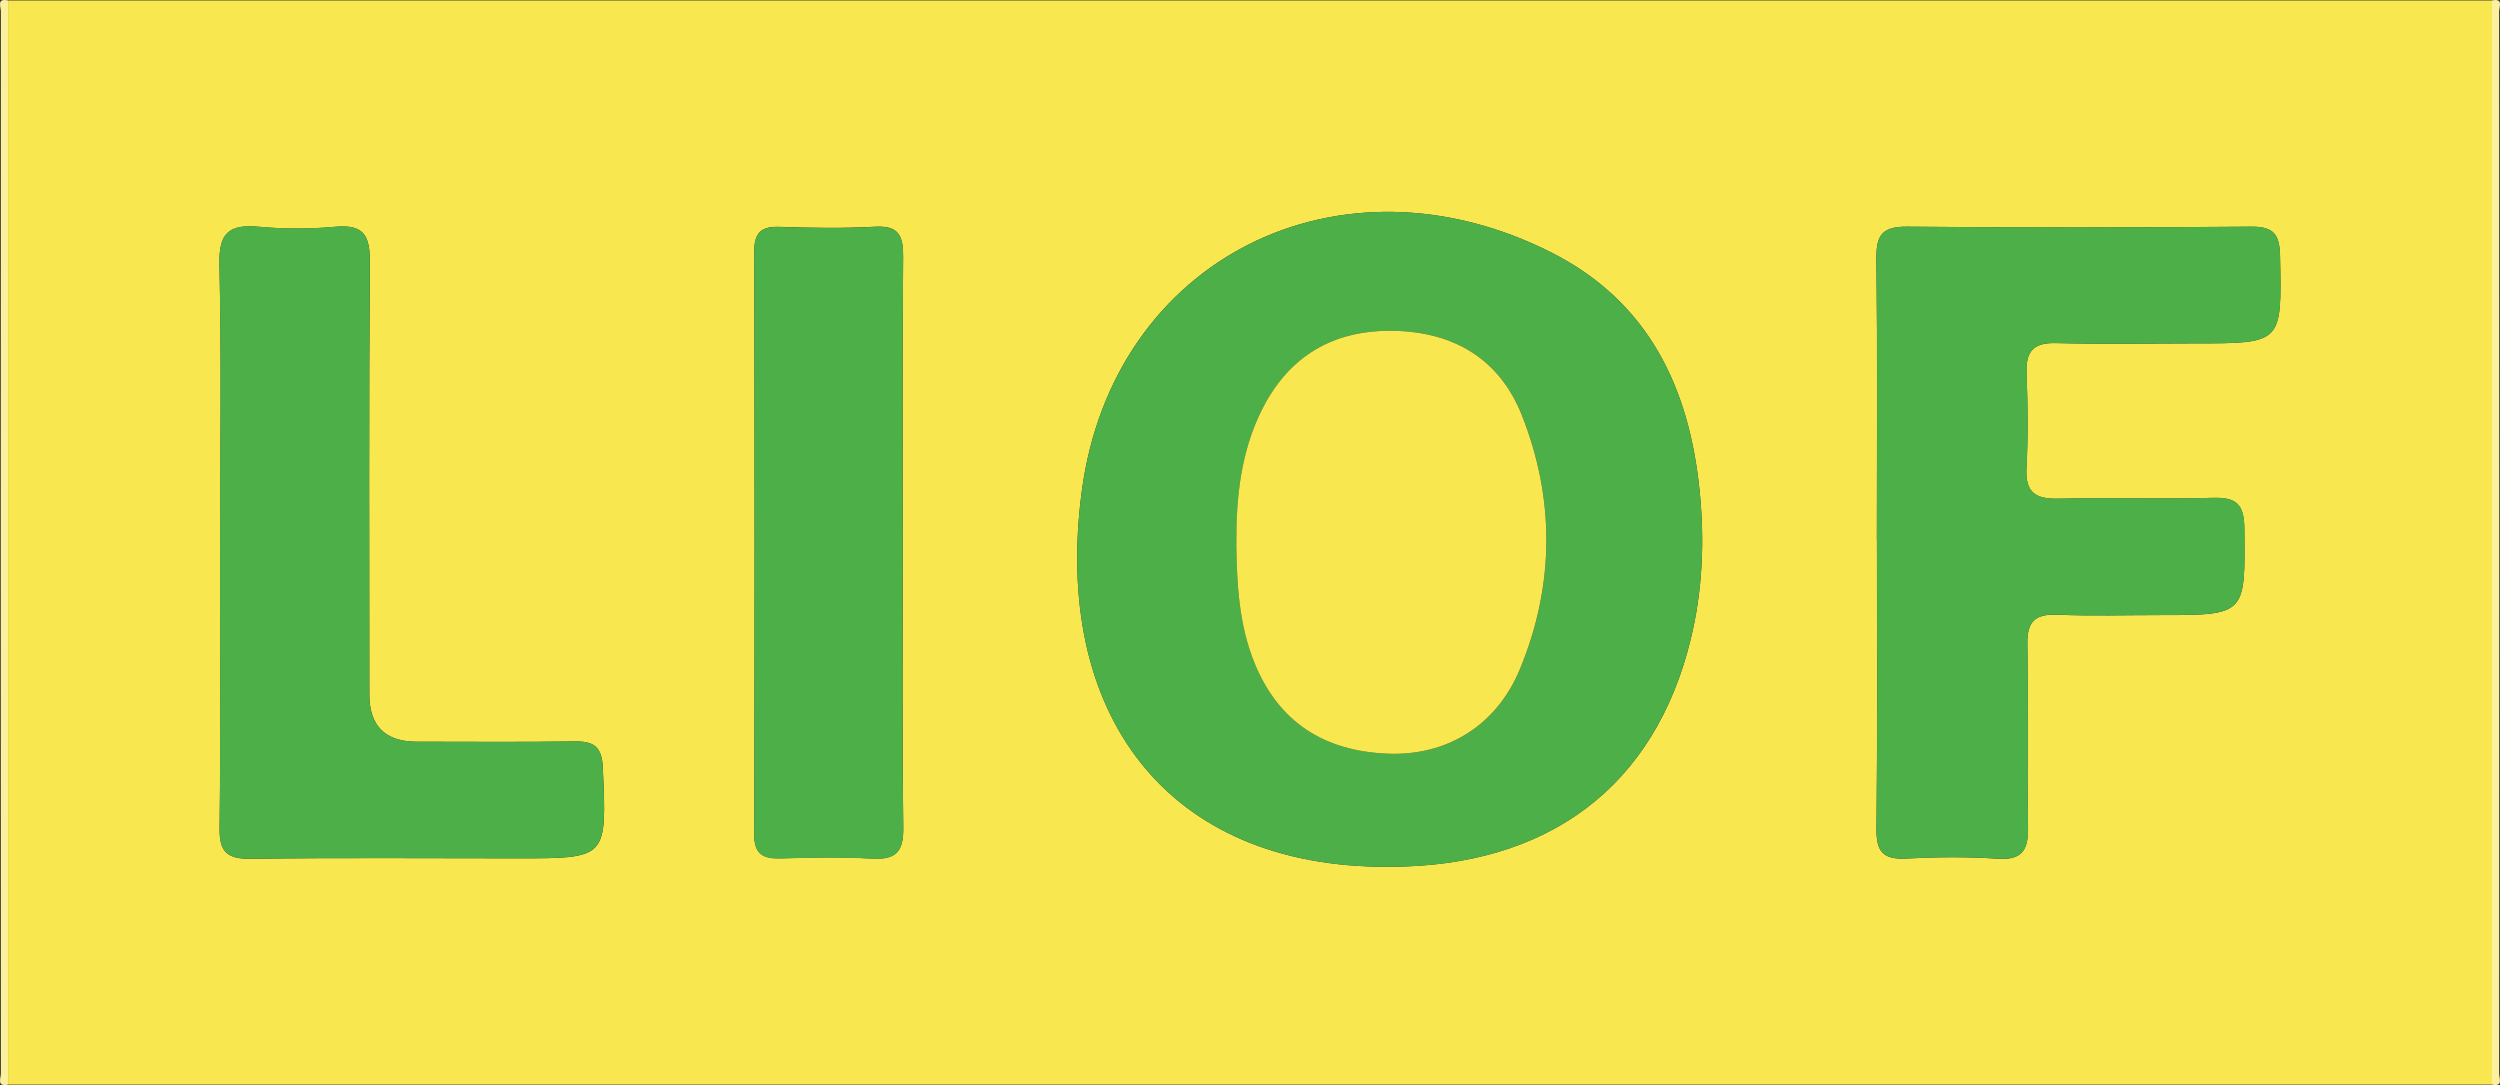
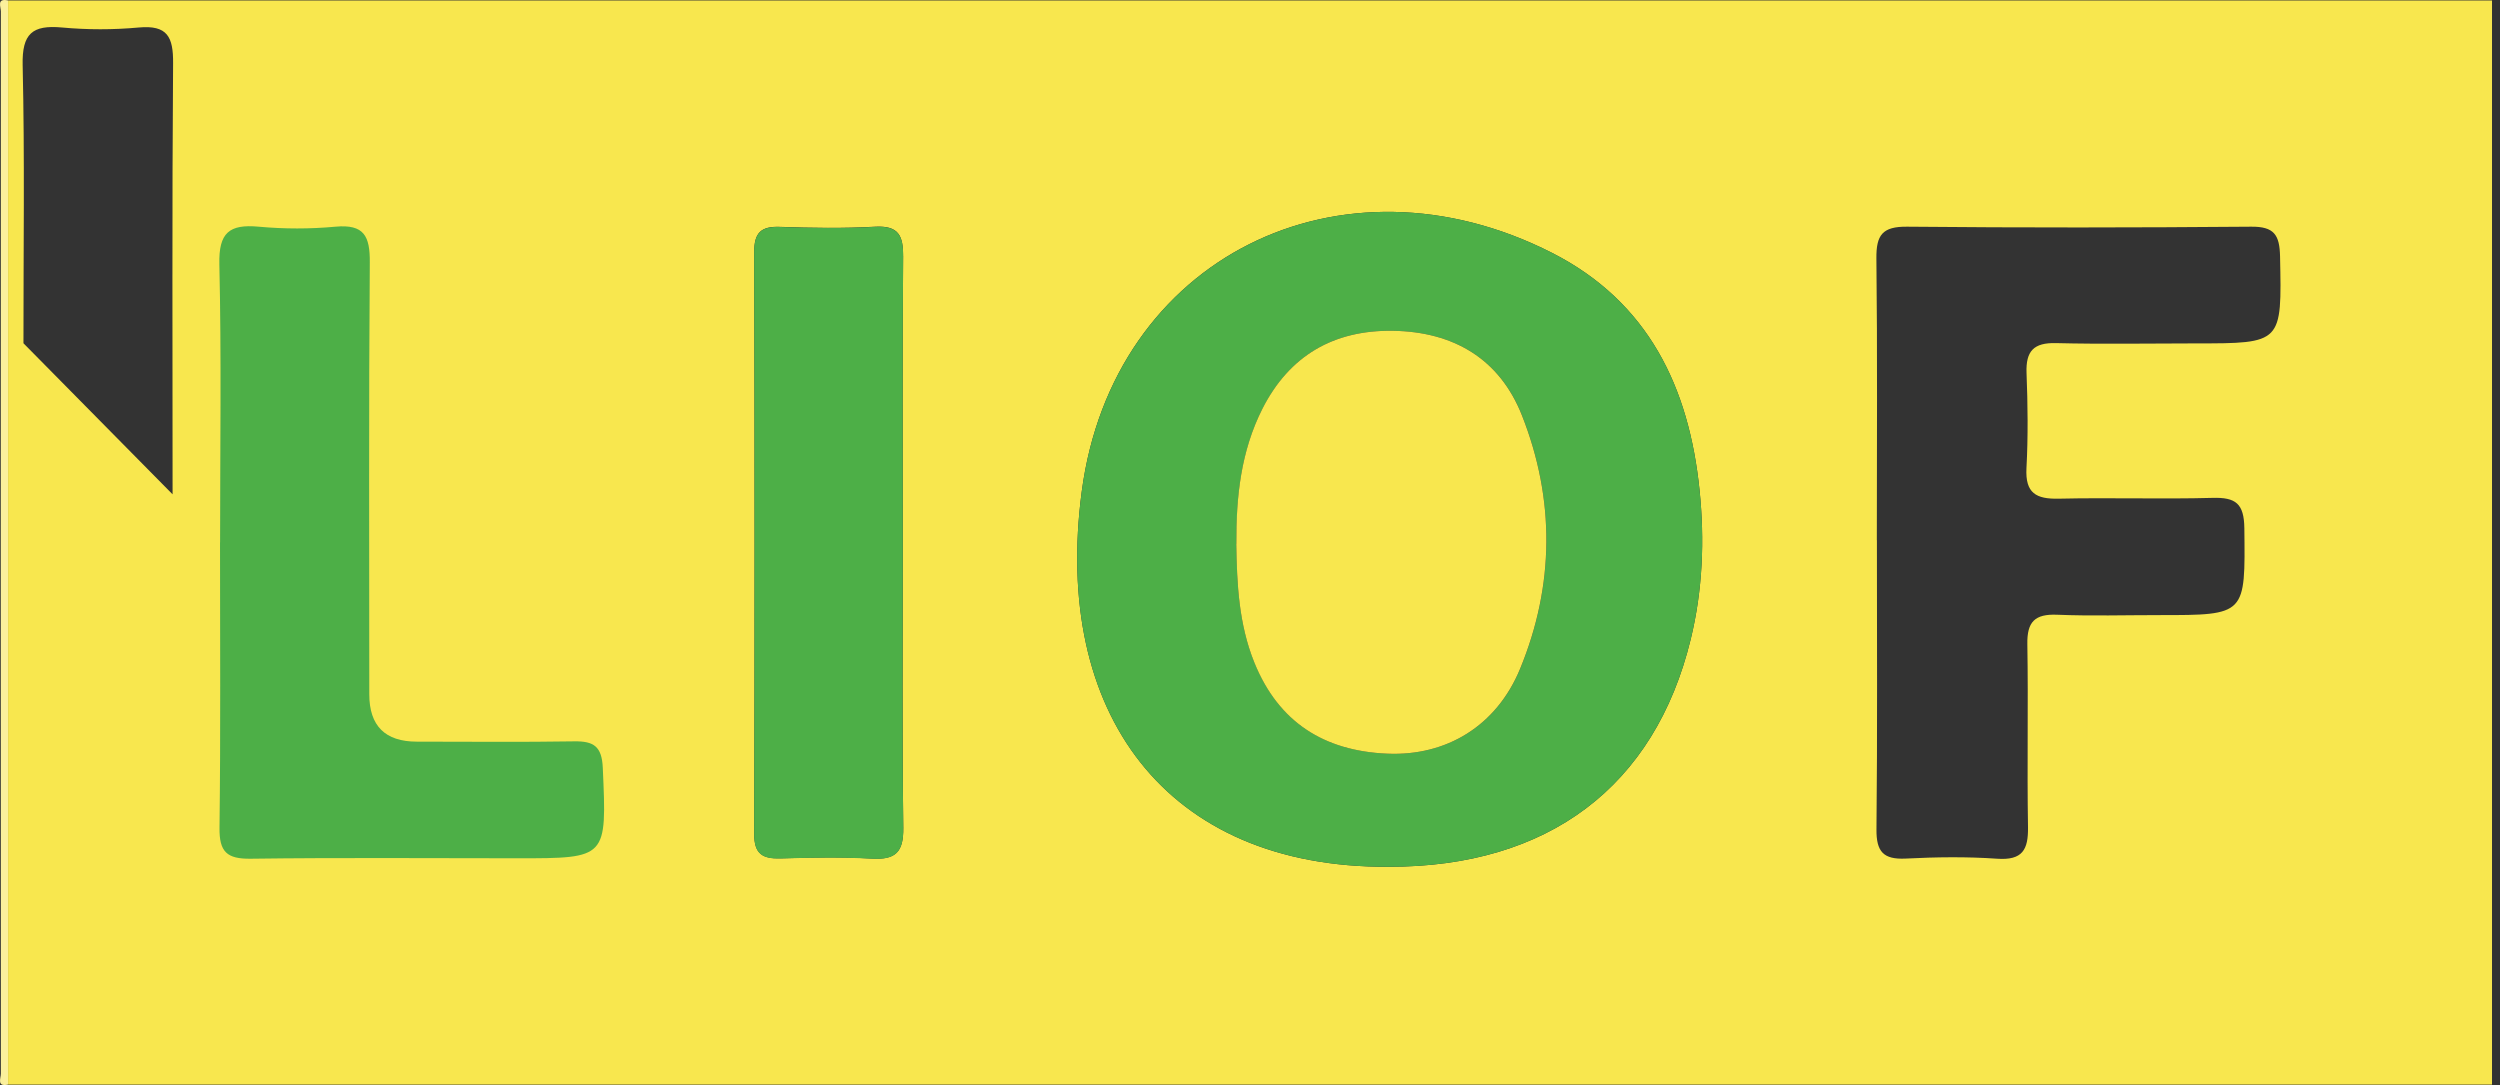
<svg xmlns="http://www.w3.org/2000/svg" id="Laag_3" viewBox="0 0 341 148">
  <rect x="0" y="0" width="341" height="148" fill="#333333" stroke="none" />
  <defs>
    <style>.cls-1{fill:#4daf47;}.cls-2{fill:#f8e74e;}.cls-3{fill:#fbf09c;}</style>
  </defs>
  <g id="z98wVT">
-     <path class="cls-2" d="M339.9,147.94H1.1V.06h338.81v147.88ZM189.38,118.23c21.78.03,36.33-10.91,41.24-31.06,1.63-6.7,1.9-13.53,1.2-20.32-1.43-13.99-6.96-25.66-20.12-32.36-28.86-14.68-59.93.69-64.15,32.53-4,30.14,11.37,51.36,41.83,51.21ZM256.01,73.67c0,13.15.08,26.3-.06,39.44-.03,3.04.92,4.15,3.98,4,4.15-.21,8.34-.27,12.48.02,3.45.24,4.26-1.21,4.21-4.32-.14-8.32.05-16.64-.09-24.96-.05-3.05,1.03-4.12,4.06-4,4.65.19,9.32.05,13.98.05,11.82,0,11.69,0,11.56-11.85-.04-3.36-1.17-4.23-4.33-4.14-6.99.19-13.98-.05-20.97.11-3.11.07-4.6-.75-4.42-4.17.23-4.31.18-8.66.01-12.98-.11-2.99.98-4.15,4.03-4.07,6.32.16,12.65.04,18.97.04,11.92,0,11.82,0,11.58-11.86-.06-2.95-.81-4.09-3.94-4.06-15.65.13-31.29.15-46.94,0-3.36-.03-4.21,1.13-4.18,4.32.15,12.81.06,25.63.06,38.44ZM30.02,73.99c0,12.98.1,25.96-.07,38.94-.04,3.29,1.02,4.25,4.26,4.21,12.15-.16,24.3-.06,36.45-.06,12.21,0,12.11,0,11.57-12.34-.13-2.93-1.24-3.65-3.9-3.61-7.16.11-14.31.04-21.47.04q-6.48,0-6.48-6.46c0-19.64-.08-39.27.07-58.91.03-3.58-.77-5.23-4.68-4.87-3.47.32-7.01.32-10.47,0-4.04-.37-5.47.82-5.37,5.13.29,12.64.1,25.29.11,37.94ZM123.14,74.47c0-13.15-.06-26.3.05-39.45.02-2.88-.61-4.28-3.84-4.1-4.32.24-8.66.17-12.98.02-2.57-.09-3.5.8-3.5,3.42.07,26.46.07,52.93,0,79.39,0,2.73,1.14,3.4,3.59,3.33,4.16-.12,8.33-.21,12.48.03,3.24.18,4.31-.91,4.27-4.21-.16-12.81-.07-25.63-.07-38.45Z" />
+     <path class="cls-2" d="M339.9,147.94H1.1V.06h338.81v147.88ZM189.38,118.23c21.78.03,36.33-10.91,41.24-31.06,1.63-6.7,1.9-13.53,1.2-20.32-1.43-13.99-6.96-25.66-20.12-32.36-28.86-14.68-59.93.69-64.15,32.53-4,30.14,11.37,51.36,41.83,51.21ZM256.01,73.67c0,13.15.08,26.3-.06,39.44-.03,3.04.92,4.15,3.98,4,4.15-.21,8.34-.27,12.48.02,3.45.24,4.26-1.21,4.21-4.32-.14-8.32.05-16.64-.09-24.96-.05-3.05,1.03-4.12,4.06-4,4.65.19,9.32.05,13.98.05,11.82,0,11.69,0,11.56-11.85-.04-3.36-1.17-4.23-4.33-4.14-6.99.19-13.98-.05-20.97.11-3.11.07-4.6-.75-4.42-4.17.23-4.31.18-8.66.01-12.98-.11-2.99.98-4.15,4.03-4.07,6.32.16,12.65.04,18.97.04,11.92,0,11.82,0,11.58-11.86-.06-2.95-.81-4.09-3.94-4.06-15.65.13-31.29.15-46.94,0-3.36-.03-4.21,1.13-4.18,4.32.15,12.81.06,25.63.06,38.44ZM30.02,73.99q-6.48,0-6.48-6.46c0-19.64-.08-39.27.07-58.91.03-3.58-.77-5.23-4.68-4.87-3.47.32-7.01.32-10.47,0-4.04-.37-5.47.82-5.37,5.13.29,12.64.1,25.29.11,37.94ZM123.14,74.47c0-13.15-.06-26.3.05-39.45.02-2.88-.61-4.28-3.84-4.1-4.32.24-8.66.17-12.98.02-2.57-.09-3.5.8-3.5,3.42.07,26.46.07,52.93,0,79.39,0,2.73,1.14,3.4,3.59,3.33,4.16-.12,8.33-.21,12.48.03,3.24.18,4.31-.91,4.27-4.21-.16-12.81-.07-25.63-.07-38.45Z" />
    <path class="cls-3" d="M1.1.06v147.88c-1.6.34-.98-.89-.98-1.5-.02-48.29-.02-96.59,0-144.88,0-.61-.62-1.84.98-1.5Z" />
-     <path class="cls-3" d="M339.9,147.94V.06c1.6-.34.98.89.98,1.5.02,48.29.02,96.59,0,144.88,0,.61.62,1.84-.98,1.5Z" />
    <path class="cls-1" d="M189.38,118.23c-30.47.15-45.83-21.07-41.83-51.21,4.23-31.83,35.29-47.21,64.15-32.53,13.16,6.69,18.69,18.37,20.12,32.36.7,6.79.43,13.63-1.2,20.32-4.91,20.15-19.46,31.09-41.24,31.06ZM168.64,74.17c.07,5.5.34,10.96,2.45,16.17,3.31,8.19,9.53,12.09,18.14,12.46,8.06.35,14.91-3.77,18.13-11.6,4.68-11.39,4.75-23.08.25-34.52-3.05-7.74-9.35-11.44-17.63-11.56-8.06-.12-14.08,3.37-17.77,10.62-2.95,5.79-3.6,12.05-3.56,18.43Z" />
-     <path class="cls-1" d="M256.01,73.67c0-12.81.09-25.63-.06-38.44-.04-3.18.82-4.35,4.18-4.32,15.65.16,31.29.14,46.94,0,3.13-.03,3.88,1.11,3.94,4.06.24,11.86.34,11.86-11.58,11.86-6.33,0-12.65.12-18.97-.04-3.05-.08-4.14,1.07-4.03,4.07.17,4.32.22,8.66-.01,12.98-.19,3.42,1.31,4.24,4.42,4.17,6.99-.16,13.98.08,20.97-.11,3.16-.09,4.29.78,4.33,4.14.12,11.85.26,11.85-11.56,11.85-4.66,0-9.33.14-13.98-.05-3.02-.12-4.11.95-4.06,4,.15,8.32-.05,16.64.09,24.96.05,3.12-.76,4.56-4.21,4.32-4.14-.29-8.33-.22-12.48-.02-3.07.15-4.01-.96-3.98-4,.14-13.15.06-26.29.06-39.44Z" />
    <path class="cls-1" d="M30.02,73.99c0-12.65.19-25.3-.1-37.94-.1-4.31,1.34-5.5,5.37-5.13,3.47.32,7.01.32,10.47,0,3.91-.36,4.71,1.29,4.68,4.87-.15,19.63-.07,39.27-.07,58.91q0,6.46,6.48,6.46c7.16,0,14.32.08,21.47-.04,2.66-.04,3.77.68,3.9,3.61.54,12.34.64,12.34-11.57,12.34-12.15,0-24.3-.1-36.45.06-3.24.04-4.3-.91-4.26-4.21.16-12.98.07-25.96.07-38.94Z" />
    <path class="cls-1" d="M123.14,74.47c0,12.82-.1,25.63.07,38.45.04,3.3-1.03,4.39-4.27,4.21-4.15-.23-8.32-.15-12.48-.03-2.45.07-3.6-.6-3.59-3.33.07-26.46.07-52.93,0-79.39,0-2.63.93-3.51,3.5-3.42,4.32.15,8.67.22,12.98-.02,3.23-.18,3.87,1.22,3.84,4.1-.11,13.15-.05,26.3-.05,39.45Z" />
    <path class="cls-2" d="M168.64,74.17c-.04-6.38.62-12.64,3.56-18.43,3.69-7.25,9.71-10.73,17.77-10.62,8.28.12,14.58,3.82,17.63,11.56,4.51,11.44,4.43,23.13-.25,34.52-3.22,7.83-10.07,11.95-18.13,11.6-8.61-.37-14.83-4.27-18.14-12.46-2.1-5.21-2.37-10.67-2.45-16.17Z" />
  </g>
</svg>